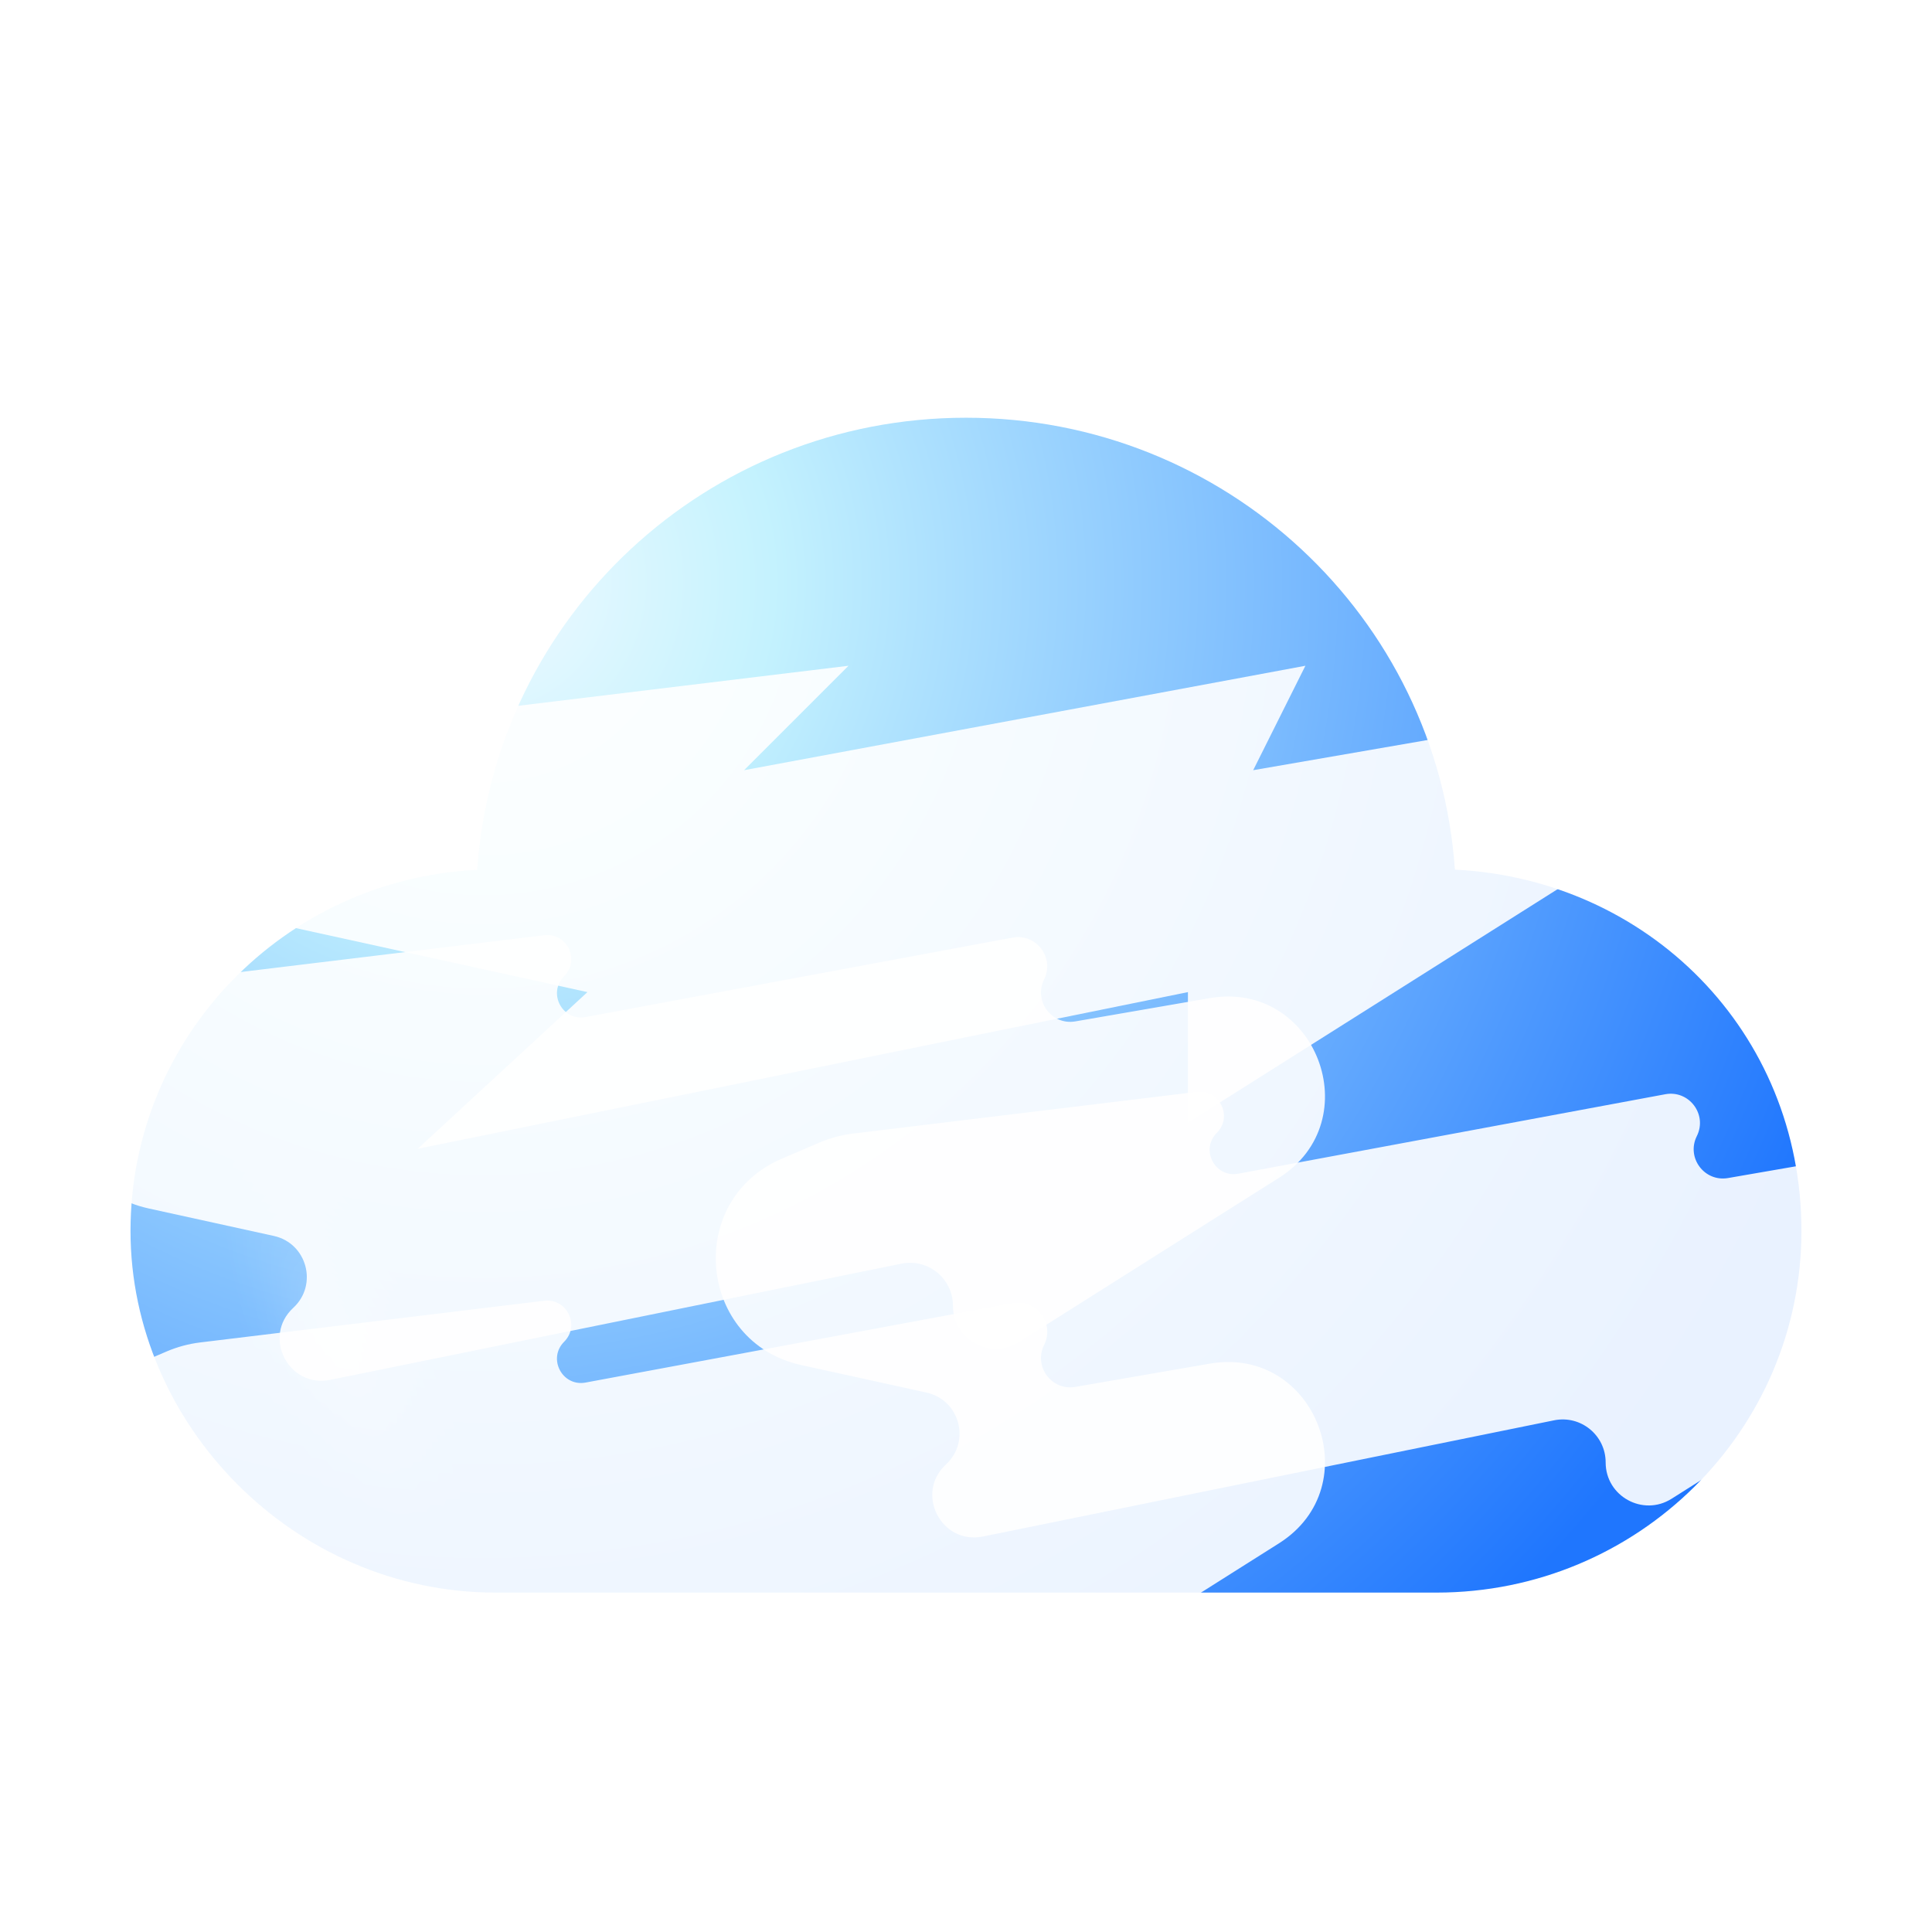
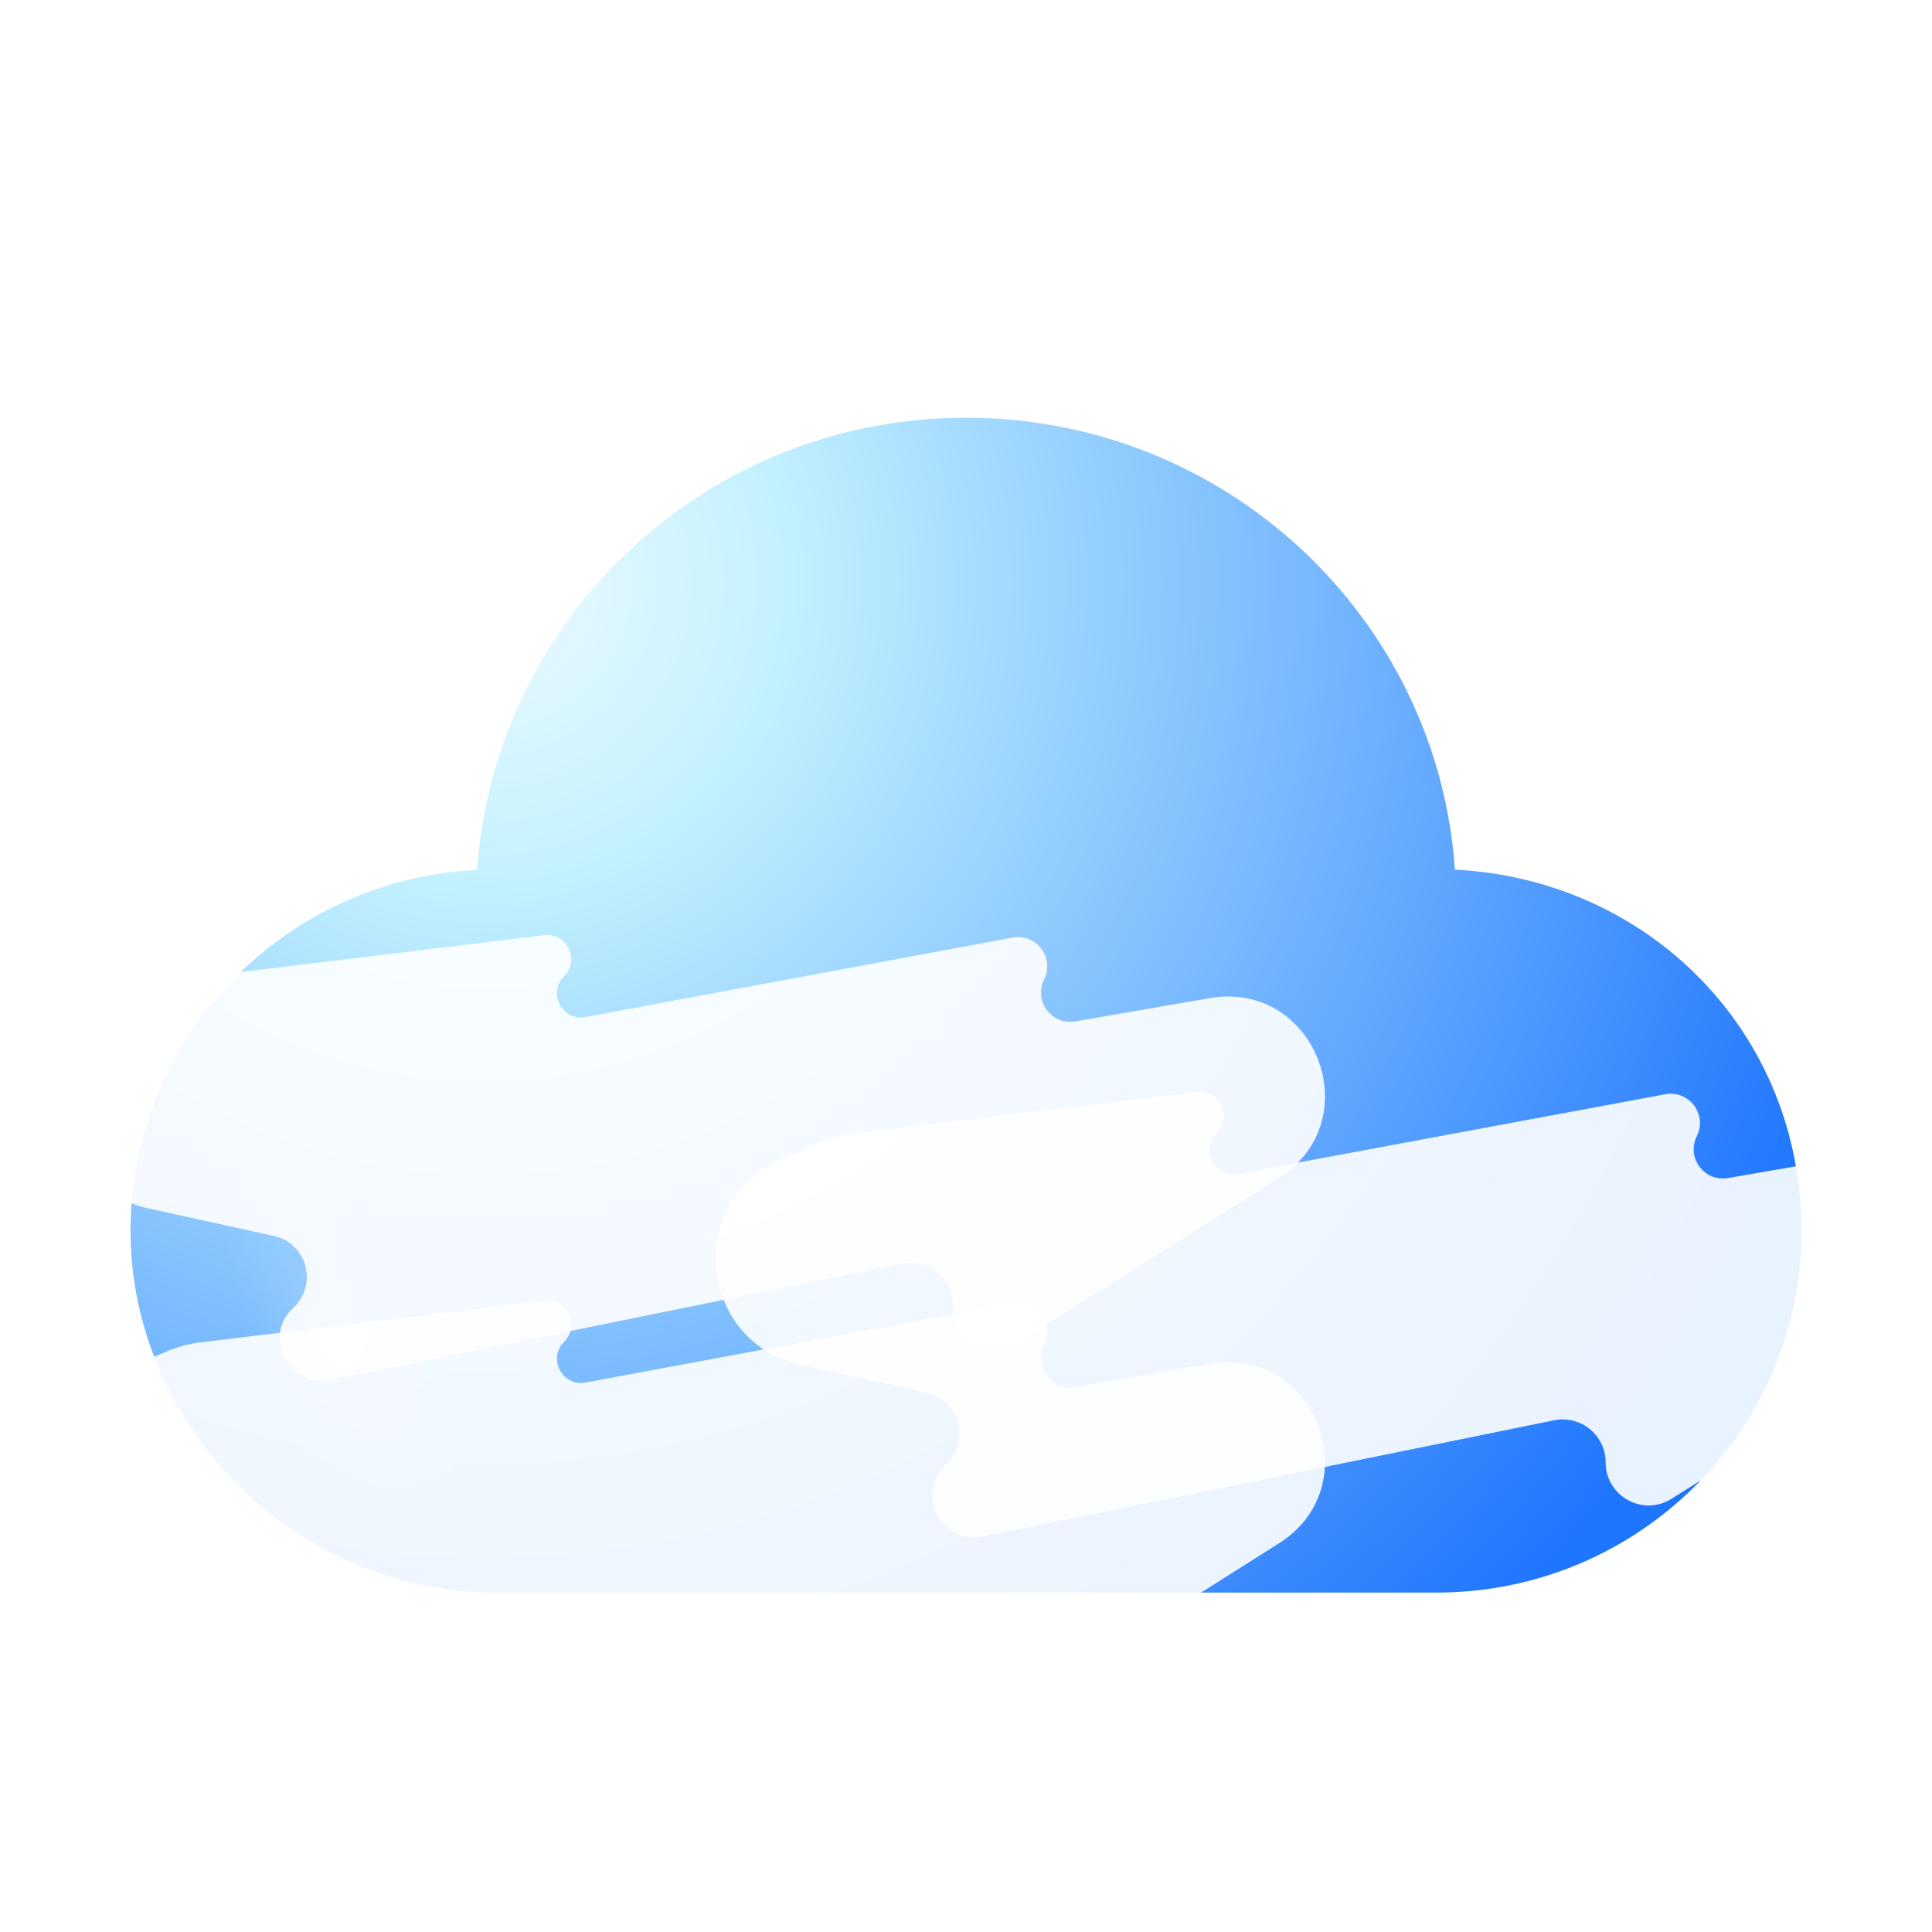
<svg xmlns="http://www.w3.org/2000/svg" width="74" height="74" viewBox="0 0 74 74" fill="none">
  <mask id="mask0_1886_5698" style="mask-type:alpha" maskUnits="userSpaceOnUse" x="0" y="0" width="74" height="74">
    <rect width="74" height="74" transform="matrix(-1 0 0 1 74 0)" fill="#FFCA64" />
  </mask>
  <g mask="url(#mask0_1886_5698)">
    <path d="M55.727 33.316C55.059 23.642 46.936 16 36.999 16C27.062 16 18.946 23.642 18.279 33.316C10.885 33.674 4.999 39.732 4.999 47.148C4.999 54.563 11.26 61 18.98 61H55.018C62.738 61 68.999 54.797 68.999 47.148C68.999 39.498 63.113 33.674 55.719 33.309L55.727 33.316Z" fill="url(#paint0_radial_1886_5698)" />
    <path style="mix-blend-mode:overlay" d="M36.937 34.431C31.543 30.07 29.443 23.441 32.233 19.612C35.03 15.783 41.67 16.216 47.065 20.569C52.452 24.923 54.559 31.566 51.762 35.388C48.965 39.217 42.325 38.784 36.937 34.431Z" fill="url(#paint1_radial_1886_5698)" />
-     <path style="mix-blend-mode:overlay" opacity="0.4" d="M55.588 47.11C51.423 43.584 49.792 38.212 51.955 35.117C54.118 32.014 59.249 32.364 63.413 35.89C67.578 39.416 69.202 44.788 67.046 47.883C64.883 50.986 59.752 50.636 55.588 47.11Z" fill="url(#paint2_radial_1886_5698)" />
    <path style="mix-blend-mode:overlay" opacity="0.2" d="M15.388 48.304C12.351 43.956 8.816 41.861 7.494 43.626C6.18 45.391 7.571 50.348 10.607 54.696C13.651 59.044 17.179 61.139 18.501 59.374C19.822 57.603 18.425 52.652 15.388 48.298V48.304Z" fill="url(#paint3_radial_1886_5698)" />
    <g filter="url(#filter0_f_1886_5698)">
-       <path d="M32.5 25.5L16 27.5L2 33.5L22.5 38L16 44L45.5 38V43L74 25L48 29.5L50 25.5L28.5 29.5L32.5 25.5Z" fill="white" fill-opacity="0.9" />
-     </g>
+       </g>
    <g filter="url(#filter1_f_1886_5698)">
      <path d="M20.842 35.822L7.664 37.419C7.224 37.473 6.793 37.589 6.385 37.763L4.944 38.381C1.217 39.978 1.732 45.417 5.692 46.286L10.487 47.339C11.757 47.617 12.189 49.21 11.233 50.093C10.037 51.197 11.05 53.176 12.645 52.852L34.526 48.401C35.546 48.194 36.5 48.973 36.5 50.014C36.5 51.31 37.929 52.098 39.025 51.406L48.983 45.116C52.464 42.918 50.39 37.529 46.333 38.231L41.186 39.122C40.28 39.278 39.581 38.338 39.992 37.516C40.406 36.688 39.695 35.743 38.784 35.912L22.43 38.955C21.537 39.121 20.965 38.035 21.607 37.393C22.228 36.772 21.714 35.717 20.842 35.822Z" fill="white" fill-opacity="0.9" />
    </g>
    <g filter="url(#filter2_f_1886_5698)">
      <path d="M45.842 41.822L32.664 43.419C32.224 43.473 31.793 43.589 31.385 43.763L29.944 44.381C26.217 45.978 26.732 51.417 30.692 52.286L35.487 53.339C36.757 53.617 37.189 55.21 36.233 56.093C35.036 57.197 36.05 59.176 37.645 58.852L59.526 54.401C60.546 54.194 61.5 54.973 61.5 56.014C61.5 57.31 62.929 58.098 64.025 57.406L73.983 51.116C77.464 48.918 75.39 43.529 71.333 44.231L66.186 45.122C65.28 45.278 64.581 44.338 64.992 43.516C65.406 42.688 64.695 41.743 63.784 41.912L47.429 44.955C46.537 45.121 45.965 44.035 46.607 43.393C47.228 42.772 46.714 41.717 45.842 41.822Z" fill="white" fill-opacity="0.9" />
    </g>
    <g filter="url(#filter3_f_1886_5698)">
      <path d="M20.842 49.822L7.664 51.419C7.224 51.473 6.793 51.589 6.385 51.763L4.944 52.381C1.217 53.978 1.732 59.417 5.692 60.286L10.487 61.339C11.757 61.617 12.189 63.21 11.233 64.093C10.037 65.197 11.05 67.176 12.645 66.852L34.526 62.401C35.546 62.194 36.5 62.973 36.5 64.014C36.5 65.31 37.929 66.098 39.025 65.406L48.983 59.116C52.464 56.918 50.39 51.529 46.333 52.231L41.186 53.122C40.28 53.278 39.581 52.338 39.992 51.516C40.406 50.688 39.695 49.743 38.784 49.912L22.43 52.955C21.537 53.121 20.965 52.035 21.607 51.393C22.228 50.772 21.714 49.717 20.842 49.822Z" fill="white" fill-opacity="0.9" />
    </g>
  </g>
  <defs>
    <filter id="filter0_f_1886_5698" x="-2" y="21" width="80" height="27" filterUnits="userSpaceOnUse" color-interpolation-filters="sRGB">
      <feFlood flood-opacity="0" result="BackgroundImageFix" />
      <feBlend mode="normal" in="SourceGraphic" in2="BackgroundImageFix" result="shape" />
      <feGaussianBlur stdDeviation="2" result="effect1_foregroundBlur_1886_5698" />
    </filter>
    <filter id="filter1_f_1886_5698" x="-1.584" y="31.815" width="56.334" height="25.073" filterUnits="userSpaceOnUse" color-interpolation-filters="sRGB">
      <feFlood flood-opacity="0" result="BackgroundImageFix" />
      <feBlend mode="normal" in="SourceGraphic" in2="BackgroundImageFix" result="shape" />
      <feGaussianBlur stdDeviation="2" result="effect1_foregroundBlur_1886_5698" />
    </filter>
    <filter id="filter2_f_1886_5698" x="23.416" y="37.815" width="56.334" height="25.073" filterUnits="userSpaceOnUse" color-interpolation-filters="sRGB">
      <feFlood flood-opacity="0" result="BackgroundImageFix" />
      <feBlend mode="normal" in="SourceGraphic" in2="BackgroundImageFix" result="shape" />
      <feGaussianBlur stdDeviation="2" result="effect1_foregroundBlur_1886_5698" />
    </filter>
    <filter id="filter3_f_1886_5698" x="-1.584" y="45.815" width="56.334" height="25.073" filterUnits="userSpaceOnUse" color-interpolation-filters="sRGB">
      <feFlood flood-opacity="0" result="BackgroundImageFix" />
      <feBlend mode="normal" in="SourceGraphic" in2="BackgroundImageFix" result="shape" />
      <feGaussianBlur stdDeviation="2" result="effect1_foregroundBlur_1886_5698" />
    </filter>
    <radialGradient id="paint0_radial_1886_5698" cx="0" cy="0" r="1" gradientUnits="userSpaceOnUse" gradientTransform="translate(18.775 22.178) rotate(-180) scale(54.704 55.873)">
      <stop stop-color="#F0FAFF" />
      <stop offset="0.2" stop-color="#C4F2FE" />
      <stop offset="1" stop-color="#1F76FE" />
    </radialGradient>
    <radialGradient id="paint1_radial_1886_5698" cx="0" cy="0" r="1" gradientUnits="userSpaceOnUse" gradientTransform="translate(112.524 -70.947) rotate(126.132) scale(8.609 12.537)">
      <stop stop-color="white" />
      <stop offset="0.1" stop-color="white" stop-opacity="0.85" />
      <stop offset="0.29" stop-color="white" stop-opacity="0.59" />
      <stop offset="0.47" stop-color="white" stop-opacity="0.38" />
      <stop offset="0.63" stop-color="white" stop-opacity="0.22" />
      <stop offset="0.78" stop-color="white" stop-opacity="0.1" />
      <stop offset="0.91" stop-color="white" stop-opacity="0.03" />
      <stop offset="1" stop-color="white" stop-opacity="0" />
    </radialGradient>
    <radialGradient id="paint2_radial_1886_5698" cx="0" cy="0" r="1" gradientUnits="userSpaceOnUse" gradientTransform="translate(129.556 -60.858) rotate(124.893) scale(6.854 9.834)">
      <stop stop-color="white" />
      <stop offset="0.1" stop-color="white" stop-opacity="0.85" />
      <stop offset="0.29" stop-color="white" stop-opacity="0.59" />
      <stop offset="0.47" stop-color="white" stop-opacity="0.38" />
      <stop offset="0.63" stop-color="white" stop-opacity="0.22" />
      <stop offset="0.78" stop-color="white" stop-opacity="0.1" />
      <stop offset="0.91" stop-color="white" stop-opacity="0.03" />
      <stop offset="1" stop-color="white" stop-opacity="0" />
    </radialGradient>
    <radialGradient id="paint3_radial_1886_5698" cx="0" cy="0" r="1" gradientUnits="userSpaceOnUse" gradientTransform="translate(12.987 51.475) rotate(-23.835) scale(3.318 9.132)">
      <stop stop-color="white" />
      <stop offset="0.1" stop-color="white" stop-opacity="0.85" />
      <stop offset="0.29" stop-color="white" stop-opacity="0.59" />
      <stop offset="0.47" stop-color="white" stop-opacity="0.38" />
      <stop offset="0.63" stop-color="white" stop-opacity="0.22" />
      <stop offset="0.78" stop-color="white" stop-opacity="0.1" />
      <stop offset="0.91" stop-color="white" stop-opacity="0.03" />
      <stop offset="1" stop-color="white" stop-opacity="0" />
    </radialGradient>
  </defs>
</svg>